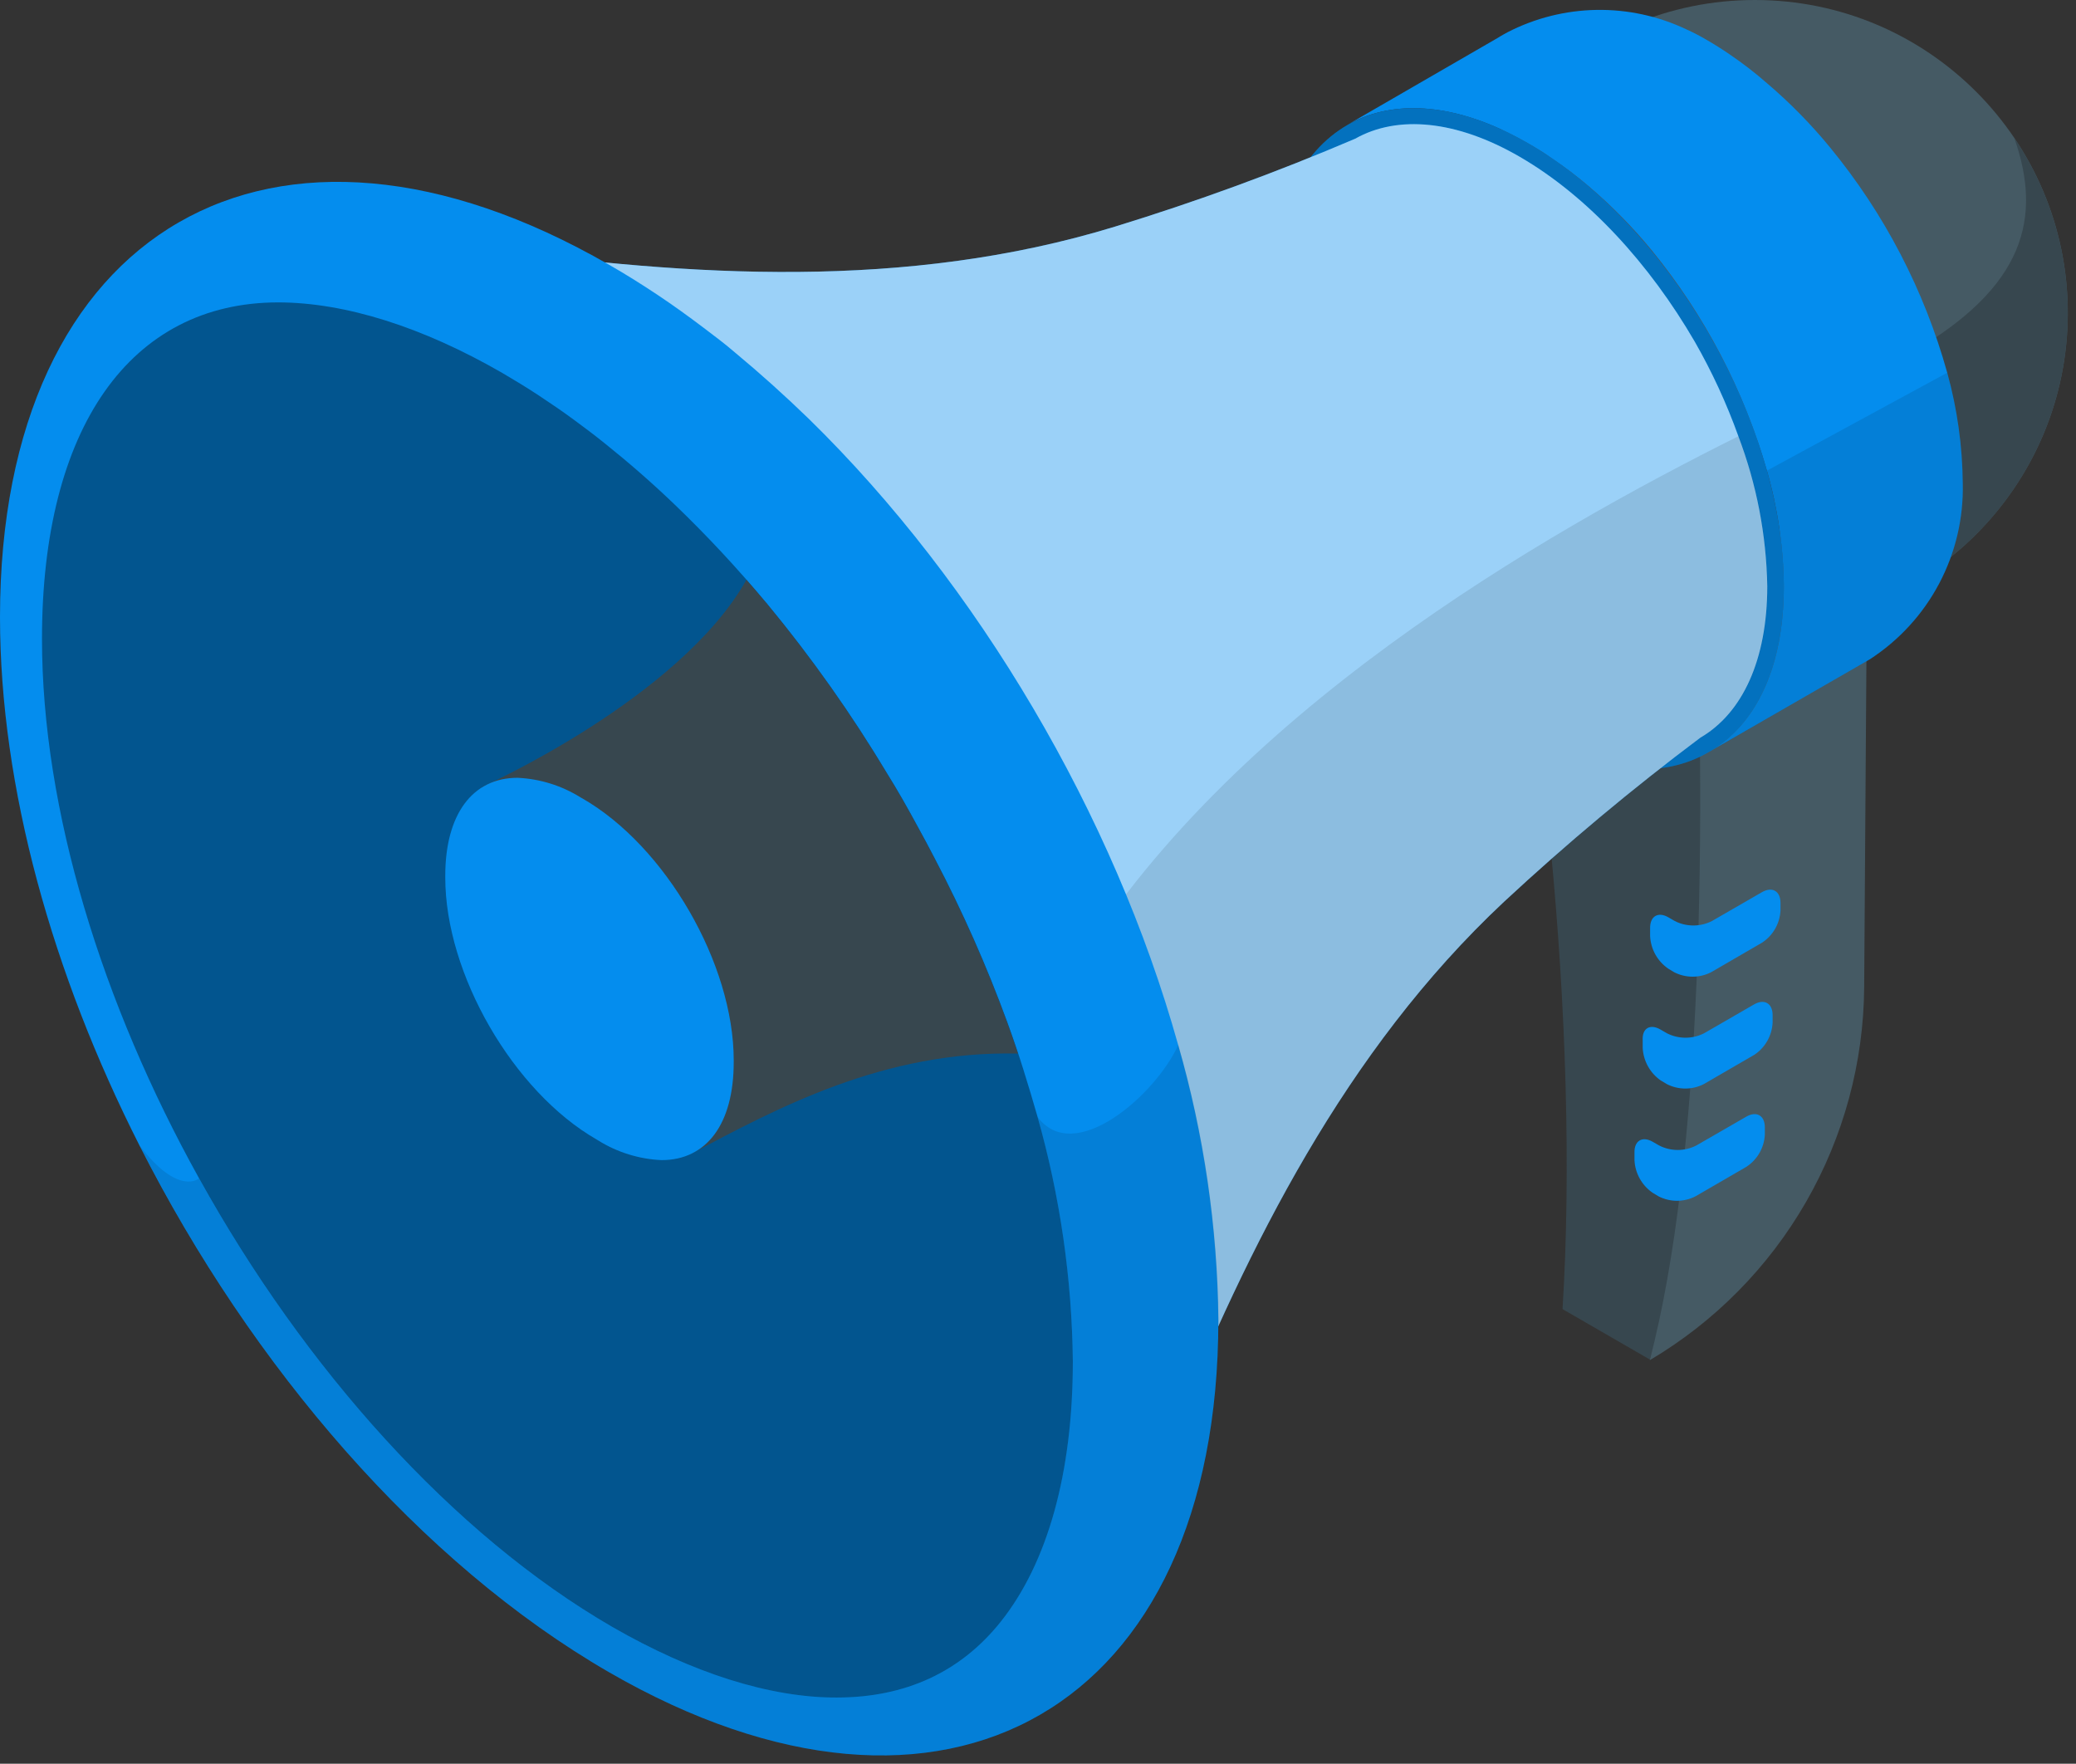
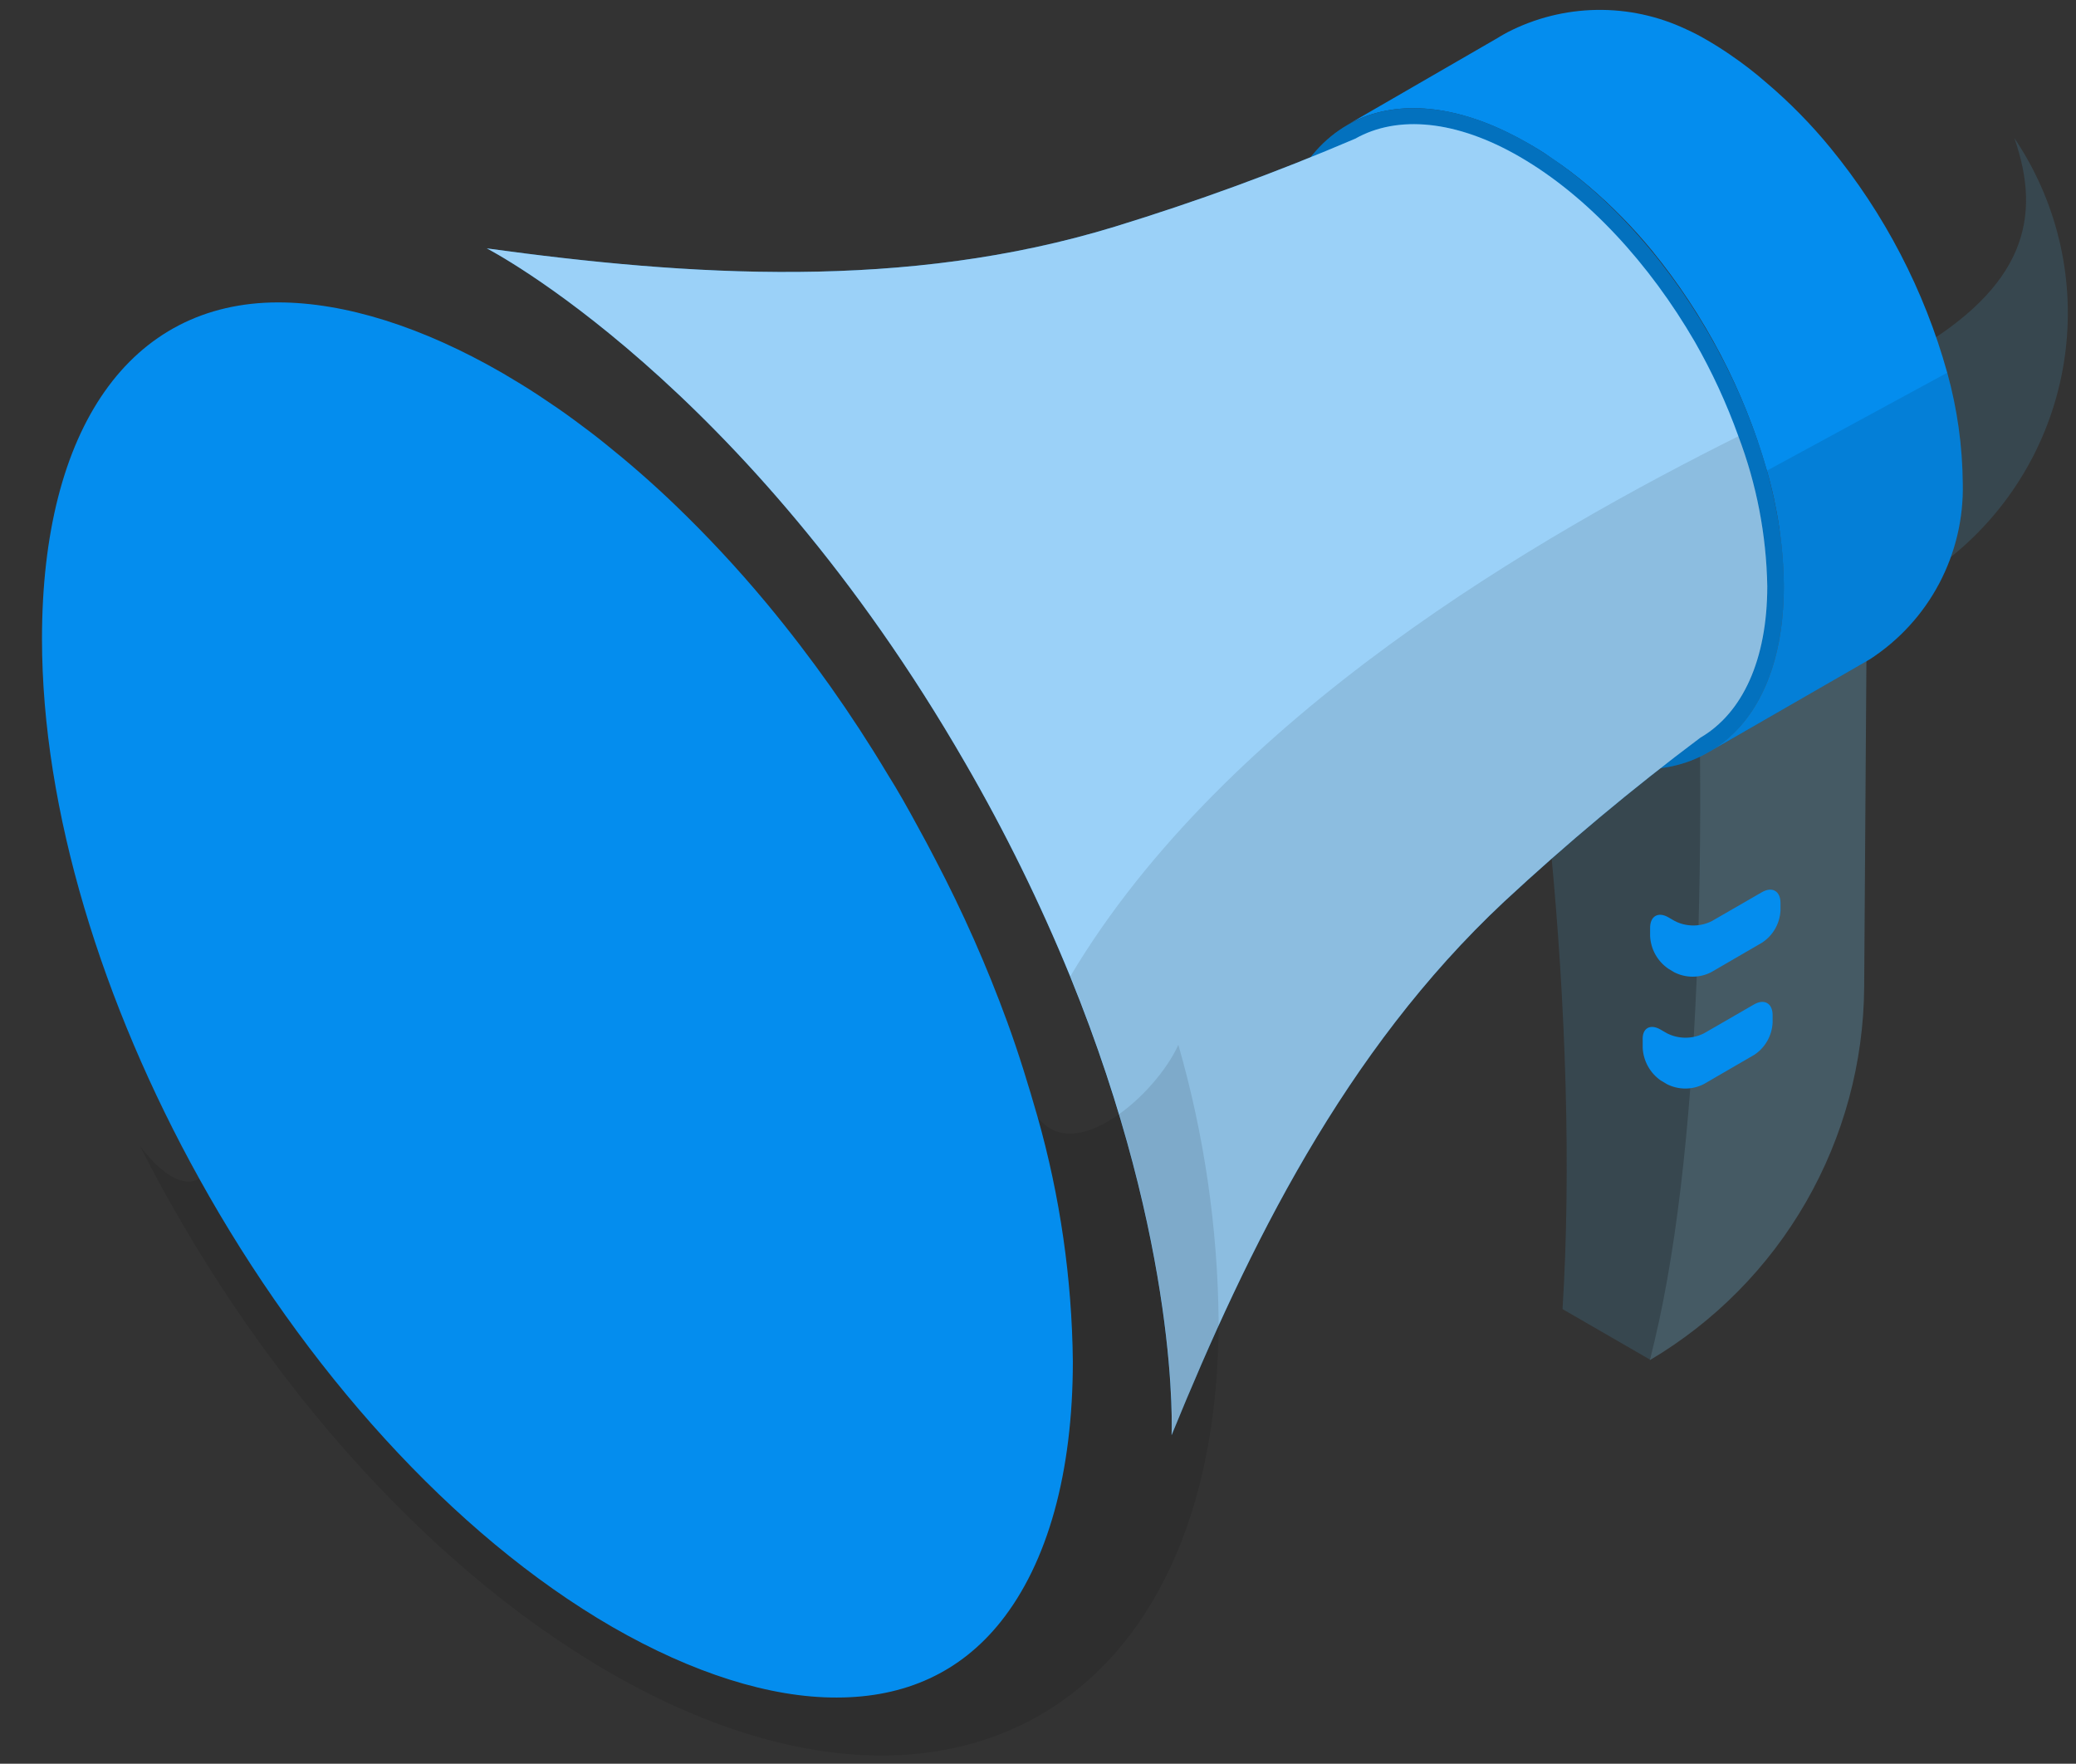
<svg xmlns="http://www.w3.org/2000/svg" width="93" height="79" viewBox="0 0 93 79" fill="none">
  <rect x="0" y="0" width="93" height="79" fill="#333333" stroke="none" />
-   <path d="M78.613 28.036C86.355 28.036 92.631 21.76 92.631 14.018C92.631 6.276 86.355 0 78.613 0C70.871 0 64.595 6.276 64.595 14.018C64.595 21.76 70.871 28.036 78.613 28.036Z" fill="#455A64" />
  <path d="M85.626 15.79L69.808 24.926C72.419 27.036 75.702 28.138 79.058 28.033C82.414 27.927 85.62 26.62 88.094 24.35C90.568 22.08 92.145 18.997 92.538 15.663C92.931 12.328 92.115 8.963 90.236 6.18C91.49 9.755 90.714 12.853 85.626 15.79Z" fill="#37474F" />
  <path d="M75.858 23.697L66.091 18.034C69.092 29.31 70.77 46.233 69.998 58.637L73.905 60.894C76.19 53.448 76.704 38.216 75.858 23.697Z" fill="#37474F" />
  <path d="M87.733 23.604L83.616 28.861L83.511 44.21C83.489 47.589 82.592 50.904 80.909 53.833C79.226 56.762 76.813 59.206 73.905 60.926C76.243 52.028 76.51 36.93 75.859 23.717L87.733 23.604Z" fill="#455A64" />
  <path d="M74.738 41.088L75.026 41.254C75.284 41.386 75.569 41.454 75.859 41.454C76.148 41.454 76.434 41.386 76.692 41.254L78.928 39.964C79.39 39.697 79.762 39.911 79.762 40.445V40.789C79.746 41.077 79.663 41.358 79.518 41.609C79.373 41.859 79.171 42.071 78.928 42.228L76.656 43.547C76.399 43.679 76.115 43.747 75.826 43.747C75.538 43.747 75.254 43.679 74.997 43.547L74.73 43.385C74.493 43.221 74.296 43.005 74.156 42.752C74.015 42.499 73.935 42.218 73.921 41.929V41.598C73.905 41.039 74.277 40.821 74.738 41.088Z" fill="#048DEE" />
  <path d="M74.386 46.115L74.673 46.281C74.931 46.413 75.217 46.481 75.507 46.481C75.796 46.481 76.082 46.413 76.34 46.281L78.576 44.991C79.037 44.724 79.409 44.938 79.409 45.472V45.8C79.396 46.086 79.316 46.366 79.176 46.616C79.035 46.866 78.838 47.08 78.6 47.24L76.328 48.558C76.071 48.69 75.787 48.758 75.498 48.758C75.21 48.758 74.926 48.69 74.669 48.558L74.398 48.396C74.161 48.231 73.965 48.014 73.825 47.762C73.685 47.51 73.604 47.229 73.589 46.94V46.609C73.553 46.047 73.925 45.848 74.386 46.115Z" fill="#048DEE" />
-   <path d="M74.038 51.143L74.325 51.308C74.583 51.44 74.869 51.509 75.159 51.509C75.448 51.509 75.734 51.44 75.992 51.308L78.228 50.018C78.689 49.751 79.061 49.966 79.061 50.499V50.823C79.047 51.112 78.963 51.394 78.819 51.645C78.674 51.896 78.472 52.109 78.228 52.267L75.955 53.585C75.699 53.717 75.415 53.786 75.126 53.786C74.838 53.786 74.554 53.717 74.297 53.585L74.03 53.424C73.793 53.259 73.596 53.043 73.456 52.79C73.315 52.538 73.235 52.256 73.221 51.968V51.636C73.205 51.09 73.577 50.876 74.038 51.143Z" fill="#048DEE" />
  <path d="M60.34 5.602C62.212 4.526 64.74 4.566 67.543 5.937C67.838 6.079 68.134 6.237 68.437 6.411C68.74 6.584 69.141 6.815 69.489 7.074C70.079 7.465 70.644 7.892 71.183 8.352C72.211 9.227 73.158 10.192 74.014 11.236C76.374 14.133 78.122 17.479 79.151 21.072C79.639 22.76 79.895 24.507 79.911 26.265C79.911 29.832 78.698 32.364 76.704 33.598L83.766 29.529C85.074 28.681 86.144 27.512 86.872 26.134C87.6 24.755 87.964 23.213 87.927 21.654C87.913 19.978 87.68 18.311 87.232 16.696C86.205 13.006 84.42 9.572 81.99 6.613C81.134 5.569 80.187 4.604 79.159 3.729C78.629 3.265 78.072 2.834 77.489 2.439C77.141 2.2 76.789 1.978 76.437 1.776C76.145 1.605 75.844 1.449 75.535 1.31C74.281 0.717 72.907 0.421 71.519 0.444C70.132 0.467 68.769 0.809 67.535 1.444L67.337 1.553C67.256 1.602 67.167 1.65 67.086 1.703L60.34 5.602Z" fill="#048DEE" />
  <path opacity="0.1" d="M83.765 29.529C85.073 28.681 86.143 27.512 86.872 26.134C87.6 24.755 87.963 23.213 87.927 21.654C87.913 19.978 87.679 18.311 87.231 16.696L79.142 21.088C79.63 22.776 79.886 24.524 79.903 26.281C79.903 29.848 78.689 32.38 76.695 33.614L83.765 29.529Z" fill="black" />
  <path d="M56.975 13.019C56.975 20.336 62.107 29.23 68.441 32.886C71.624 34.726 74.507 34.908 76.59 33.662C76.63 33.644 76.668 33.622 76.704 33.597C78.689 32.384 79.911 29.832 79.911 26.265C79.911 18.948 74.778 10.05 68.445 6.41C65.286 4.586 62.419 4.408 60.356 5.602C58.293 6.795 56.975 9.355 56.975 13.019Z" fill="#048DEE" />
  <path opacity="0.2" d="M56.975 13.019C56.975 20.336 62.107 29.23 68.441 32.886C71.624 34.726 74.507 34.908 76.59 33.662C76.63 33.644 76.668 33.622 76.704 33.597C78.689 32.384 79.911 29.832 79.911 26.265C79.911 18.948 74.778 10.05 68.445 6.41C65.286 4.586 62.419 4.408 60.356 5.602C58.293 6.795 56.975 9.355 56.975 13.019Z" fill="black" />
  <path d="M21.808 11.126C21.808 11.126 33.379 17.068 43.243 34.18C45.022 37.25 46.59 40.438 47.935 43.721C52.898 55.899 52.485 64.283 52.485 64.283C55.935 55.838 60.222 47.094 67.373 40.396C70.174 37.792 73.11 35.338 76.17 33.044C78.062 31.943 79.167 29.557 79.171 26.269C79.132 23.965 78.693 21.684 77.872 19.531C77.347 18.069 76.695 16.656 75.923 15.308C73.901 11.826 71.134 8.789 68.077 7.021C65.245 5.379 62.608 5.141 60.712 6.212C57.195 7.715 53.601 9.03 49.945 10.152C40.566 13.023 30.847 12.364 21.808 11.126Z" fill="#048DEE" />
  <path opacity="0.6" d="M21.808 11.126C21.808 11.126 33.379 17.068 43.243 34.18C45.022 37.25 46.59 40.438 47.935 43.721C52.898 55.899 52.485 64.283 52.485 64.283C55.935 55.838 60.222 47.094 67.373 40.396C70.174 37.792 73.11 35.338 76.17 33.044C78.062 31.943 79.167 29.557 79.171 26.269C79.132 23.965 78.693 21.684 77.872 19.531C77.347 18.069 76.695 16.656 75.923 15.308C73.901 11.826 71.134 8.789 68.077 7.021C65.245 5.379 62.608 5.141 60.712 6.212C57.195 7.715 53.601 9.03 49.945 10.152C40.566 13.023 30.847 12.364 21.808 11.126Z" fill="white" />
  <path opacity="0.1" d="M47.951 43.725C52.914 55.903 52.501 64.287 52.501 64.287C55.951 55.842 60.238 47.098 67.389 40.4C70.19 37.796 73.126 35.342 76.186 33.047C78.079 31.947 79.183 29.561 79.187 26.273C79.148 23.969 78.709 21.689 77.888 19.535C69.112 23.915 54.928 32.012 47.951 43.725Z" fill="black" />
-   <path d="M0 27.636C0 35.264 2.346 43.616 6.257 51.325C11.268 61.201 18.831 70.018 27.288 74.904C42.362 83.604 54.58 76.55 54.58 59.13C54.536 54.956 53.93 50.807 52.776 46.795C49.897 36.502 43.83 26.192 36.239 18.766C35.16 17.72 34.064 16.735 32.95 15.81C32.481 15.405 32.008 15.05 31.531 14.69C30.851 14.176 30.168 13.682 29.476 13.221C28.785 12.76 28.028 12.283 27.292 11.863C12.235 3.175 0 10.233 0 27.636Z" fill="#048DEE" />
  <path opacity="0.1" d="M6.269 51.329C11.28 61.205 18.843 70.022 27.3 74.908C42.374 83.608 54.592 76.554 54.592 59.135C54.548 54.96 53.941 50.811 52.788 46.799C51.769 49.047 48.105 52.263 46.467 50.01C47.476 53.572 48.008 57.252 48.048 60.955C48.048 65.954 46.932 69.99 44.812 72.631C43.013 74.884 40.542 76.028 37.468 76.02C34.483 76.02 30.997 74.924 27.425 72.862C20.226 68.708 13.605 61.238 8.914 52.776C8.926 52.793 7.987 53.585 6.269 51.329Z" fill="black" />
  <path d="M1.881 28.611C1.881 36.295 4.579 44.971 8.926 52.793C13.618 61.254 20.251 68.724 27.438 72.878C31.021 74.94 34.496 76.044 37.48 76.036C40.554 76.036 43.025 74.9 44.825 72.647C46.932 70.006 48.061 65.97 48.061 60.971C48.02 57.269 47.489 53.588 46.48 50.026C46.075 48.615 45.642 47.195 45.124 45.78C44.209 43.276 43.128 40.836 41.889 38.475C41.634 37.982 41.375 37.496 41.108 37.015C40.672 36.206 40.215 35.397 39.737 34.637C38.145 31.981 36.354 29.45 34.378 27.066C34.358 27.041 34.33 27.013 34.31 26.985C33.034 25.453 31.674 23.994 30.237 22.613C29.222 21.638 28.182 20.732 27.122 19.883C26.682 19.527 26.233 19.187 25.78 18.855C25.238 18.451 24.688 18.079 24.138 17.715C23.588 17.351 23.054 17.031 22.52 16.716C18.924 14.637 15.454 13.549 12.465 13.545C5.828 13.545 1.881 19.183 1.881 28.611Z" fill="#048DEE" />
-   <path opacity="0.4" d="M1.881 28.611C1.881 36.295 4.579 44.971 8.926 52.793C13.618 61.254 20.251 68.724 27.438 72.878C31.021 74.94 34.496 76.044 37.48 76.036C40.554 76.036 43.025 74.9 44.825 72.647C46.932 70.006 48.061 65.97 48.061 60.971C48.02 57.269 47.489 53.588 46.48 50.026C46.075 48.615 45.642 47.195 45.124 45.78C44.209 43.276 43.128 40.836 41.889 38.475C41.634 37.982 41.375 37.496 41.108 37.015C40.672 36.206 40.215 35.397 39.737 34.637C38.145 31.981 36.354 29.45 34.378 27.066C34.358 27.041 34.33 27.013 34.31 26.985C33.034 25.453 31.674 23.994 30.237 22.613C29.222 21.638 28.182 20.732 27.122 19.883C26.682 19.527 26.233 19.187 25.78 18.855C25.238 18.451 24.688 18.079 24.138 17.715C23.588 17.351 23.054 17.031 22.52 16.716C18.924 14.637 15.454 13.549 12.465 13.545C5.828 13.545 1.881 19.183 1.881 28.611Z" fill="black" />
-   <path d="M21.618 35.236L30.921 51.701C34.831 49.63 39.588 47.054 45.602 47.191C45.448 46.722 45.286 46.253 45.113 45.784C44.196 43.279 43.115 40.838 41.877 38.475C41.624 37.984 41.365 37.499 41.1 37.019C40.66 36.21 40.203 35.401 39.729 34.637C38.138 31.983 36.349 29.452 34.379 27.066C34.379 27.041 34.33 27.013 34.31 26.985C34.023 26.645 33.735 26.301 33.44 25.97C30.435 31.3 21.618 35.236 21.618 35.236Z" fill="#37474F" />
  <path d="M29.634 51.964C31.656 51.964 32.869 50.346 32.869 47.575V47.49C32.869 43.175 29.824 37.905 26.087 35.761L26.014 35.721C25.162 35.188 24.187 34.884 23.183 34.839C21.161 34.839 19.947 36.481 19.947 39.227V39.312C19.947 43.628 22.993 48.898 26.73 51.041L26.803 51.086C27.655 51.616 28.631 51.919 29.634 51.964Z" fill="#048DEE" />
</svg>